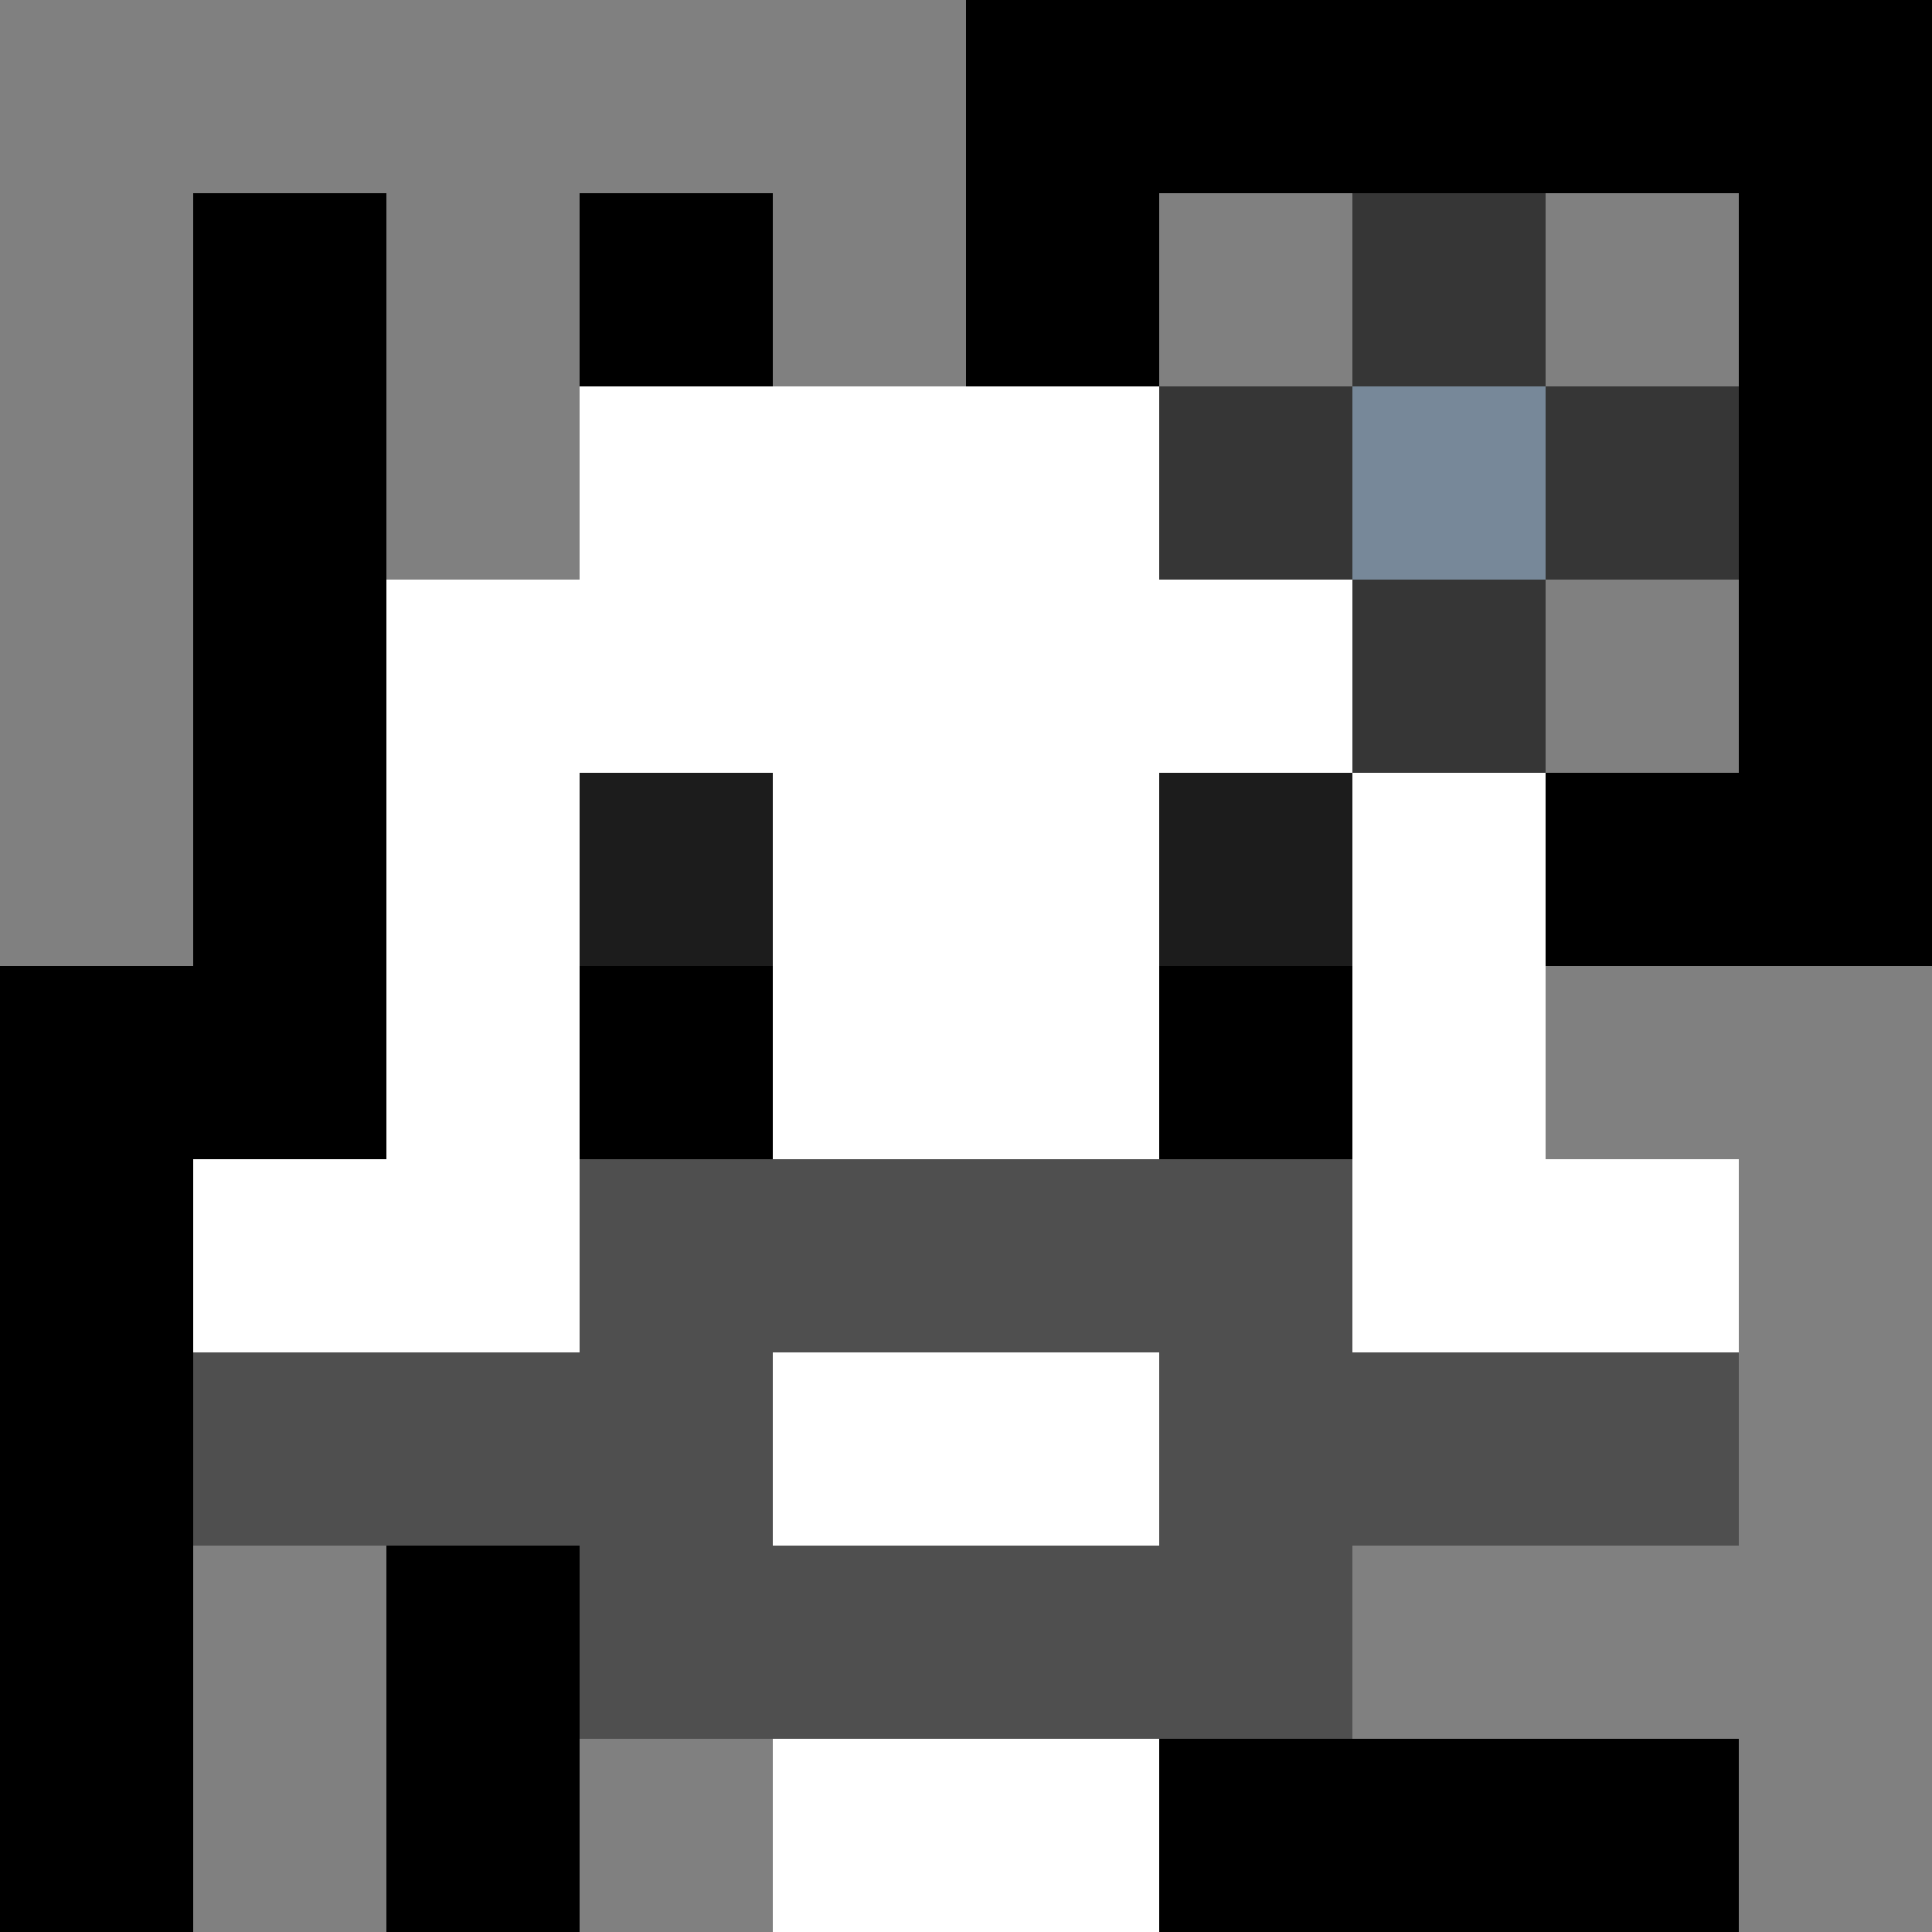
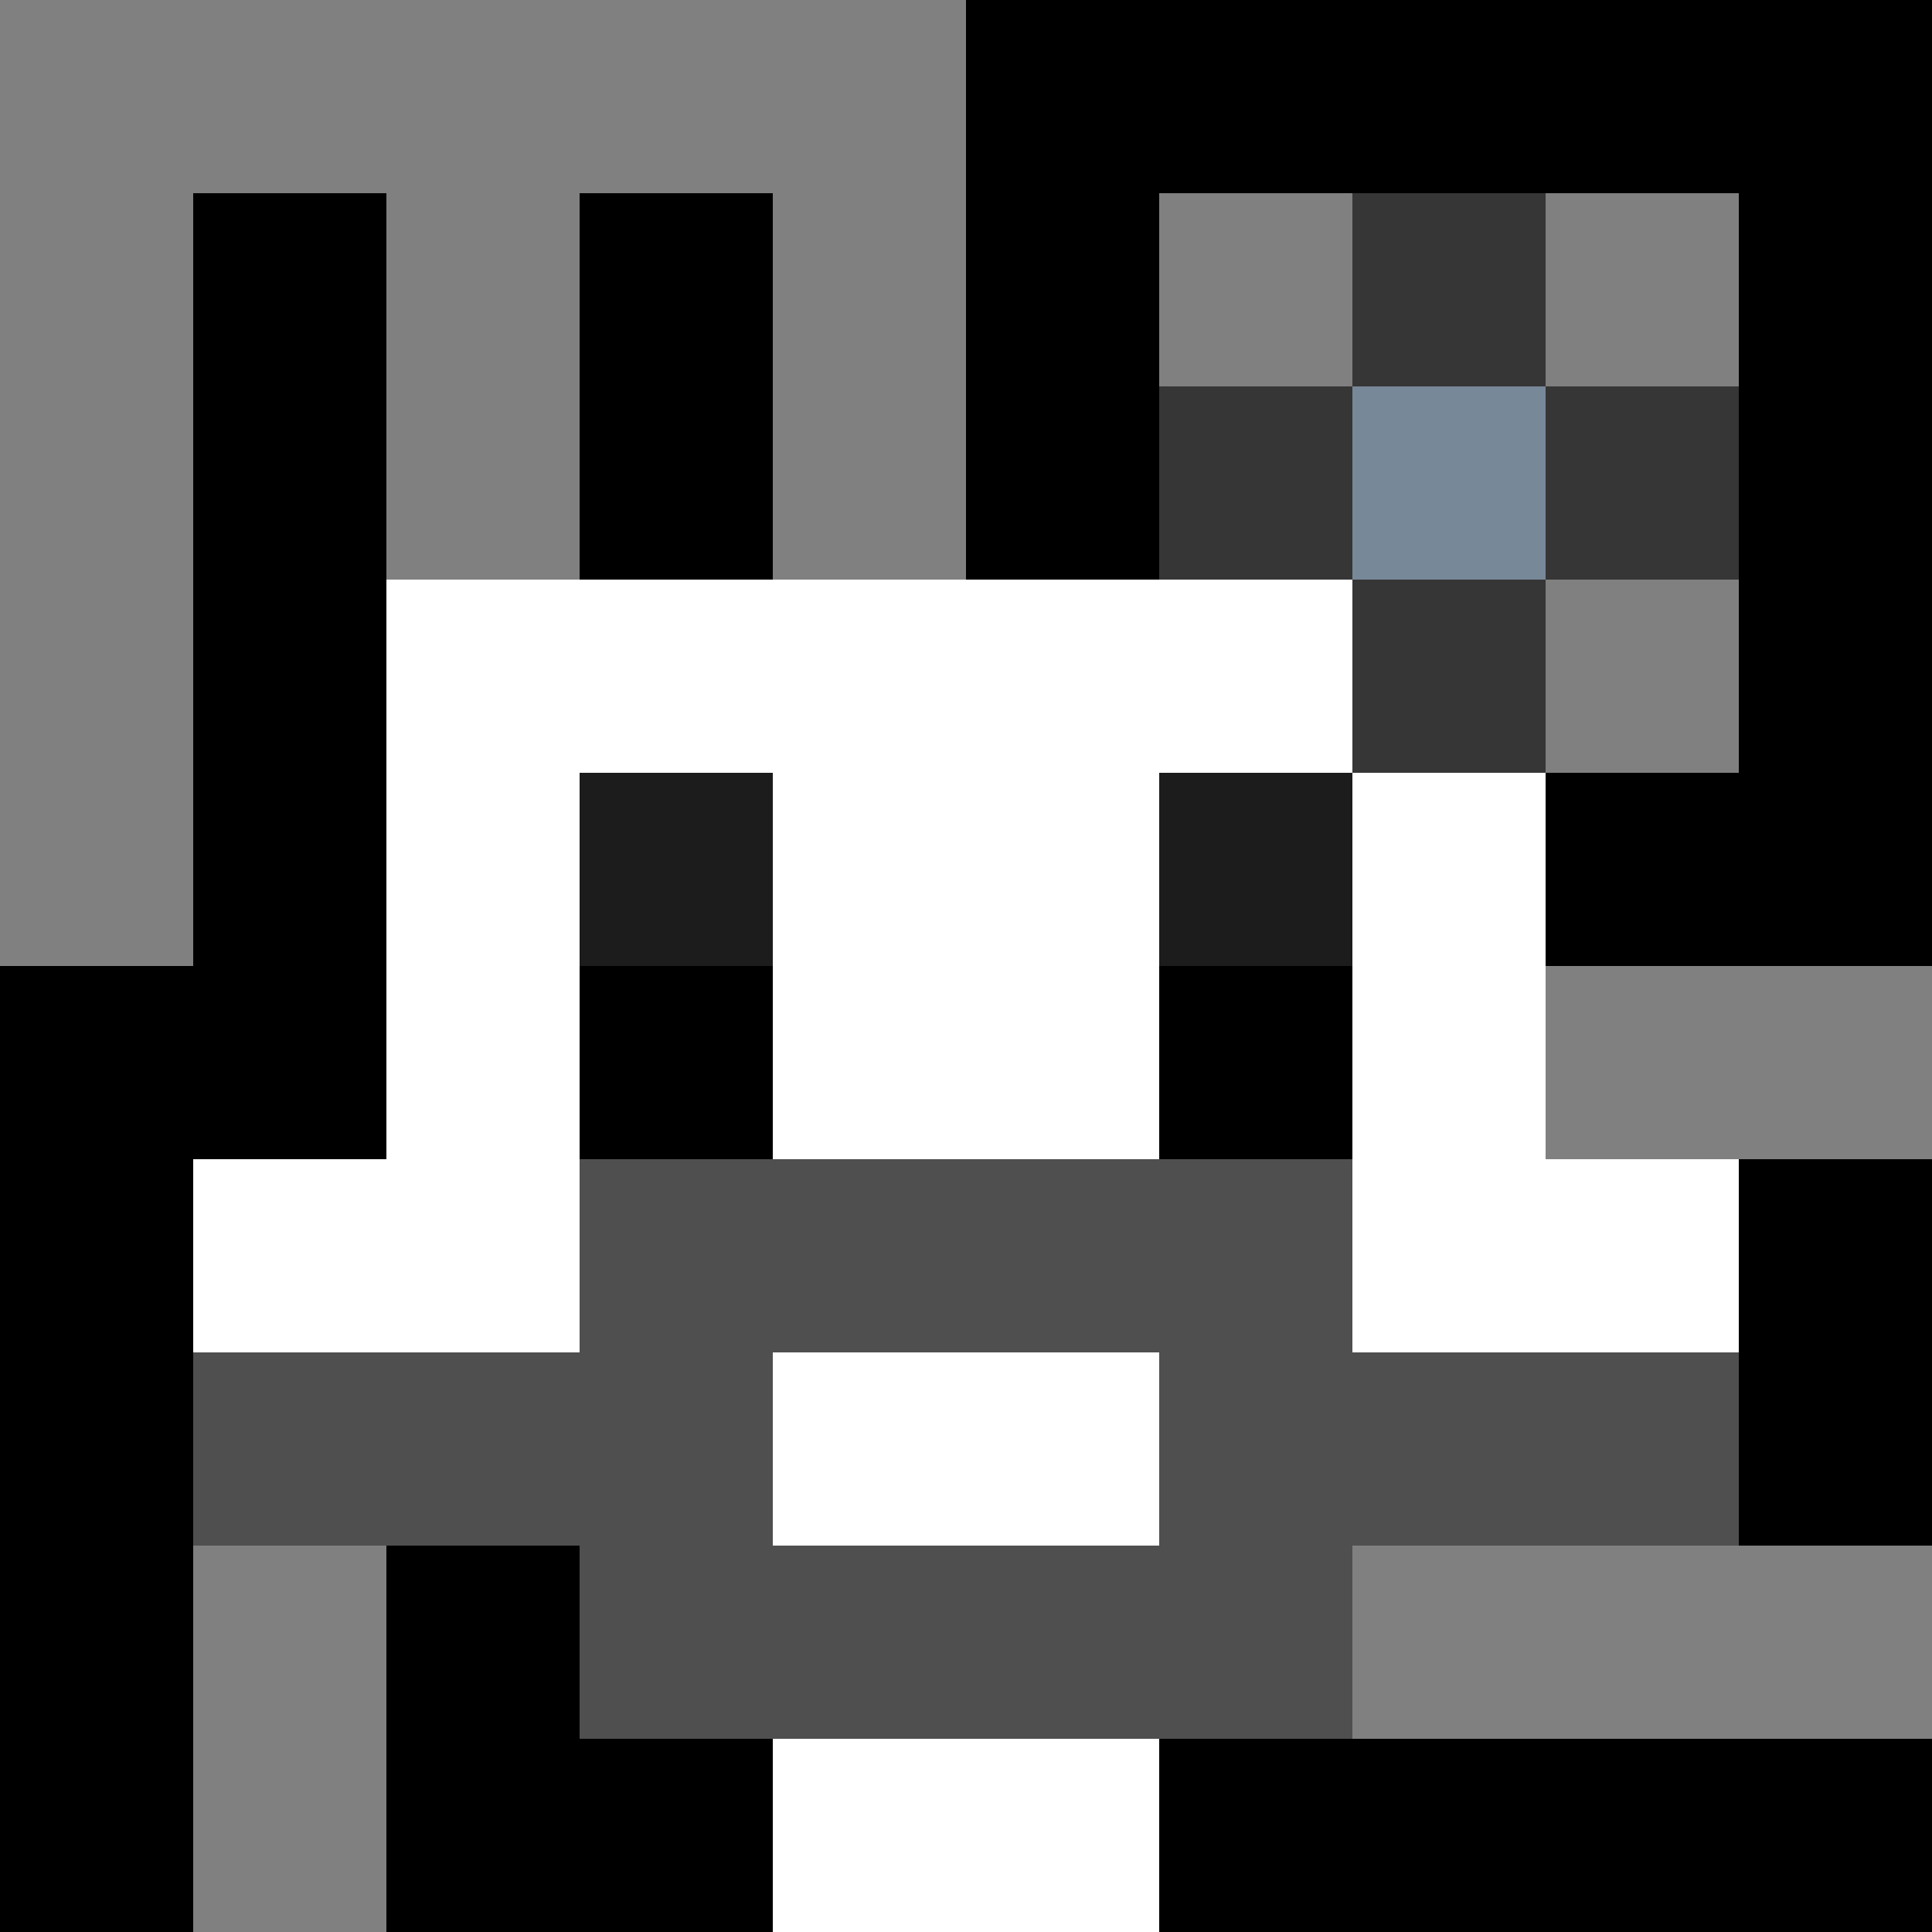
<svg xmlns="http://www.w3.org/2000/svg" version="1.1" width="600" height="600" viewBox="0 0 966 966">
  <title>'goose-pfp-flower' by Dmitri Cherniak</title>
  <desc>The Goose Is Loose (Black Edition)</desc>
  <rect width="100%" height="100%" fill="#7272cc" />
  <g>
    <g id="0-0">
      <rect x="0" y="0" height="966" width="966" fill="#000000" />
      <g>
        <rect id="0-0-0-0-5-1" x="0" y="0" width="483" height="96.6" fill="#808080" />
        <rect id="0-0-0-0-1-5" x="0" y="0" width="96.6" height="483" fill="#808080" />
        <rect id="0-0-2-0-1-5" x="193.2" y="0" width="96.6" height="483" fill="#808080" />
        <rect id="0-0-4-0-1-5" x="386.4" y="0" width="96.6" height="483" fill="#808080" />
        <rect id="0-0-6-1-3-3" x="579.6" y="96.6" width="289.8" height="289.8" fill="#808080" />
        <rect id="0-0-1-6-1-4" x="96.6" y="579.6" width="96.6" height="386.4" fill="#808080" />
-         <rect id="0-0-3-6-1-4" x="289.8" y="579.6" width="96.6" height="386.4" fill="#808080" />
        <rect id="0-0-5-5-5-1" x="483" y="483" width="483" height="96.6" fill="#808080" />
        <rect id="0-0-5-8-5-1" x="483" y="772.8" width="483" height="96.6" fill="#808080" />
        <rect id="0-0-5-5-1-5" x="483" y="483" width="96.6" height="483" fill="#808080" />
-         <rect id="0-0-9-5-1-5" x="869.4" y="483" width="96.6" height="483" fill="#808080" />
      </g>
      <g>
-         <rect id="0-0-3-2-4-7" x="289.8" y="193.2" width="386.4" height="676.2" fill="#FFFFFF" />
        <rect id="0-0-2-3-6-5" x="193.2" y="289.8" width="579.6" height="483" fill="#FFFFFF" />
        <rect id="0-0-4-8-2-2" x="386.4" y="772.8" width="193.2" height="193.2" fill="#FFFFFF" />
        <rect id="0-0-1-6-8-1" x="96.6" y="579.6" width="772.8" height="96.6" fill="#FFFFFF" />
        <rect id="0-0-1-7-8-1" x="96.6" y="676.2" width="772.8" height="96.6" fill="#4F4F4F" />
        <rect id="0-0-3-6-4-3" x="289.8" y="579.6" width="386.4" height="289.8" fill="#4F4F4F" />
        <rect id="0-0-4-7-2-1" x="386.4" y="676.2" width="193.2" height="96.6" fill="#FFFFFF" />
        <rect id="0-0-3-4-1-1" x="289.8" y="386.4" width="96.6" height="96.6" fill="#1C1C1C" />
        <rect id="0-0-6-4-1-1" x="579.6" y="386.4" width="96.6" height="96.6" fill="#1C1C1C" />
        <rect id="0-0-3-5-1-1" x="289.8" y="483" width="96.6" height="96.6" fill="#000000" />
        <rect id="0-0-6-5-1-1" x="579.6" y="483" width="96.6" height="96.6" fill="#000000" />
        <rect id="0-0-6-2-3-1" x="579.6" y="193.2" width="289.8" height="96.6" fill="#363636" />
        <rect id="0-0-7-1-1-3" x="676.2" y="96.6" width="96.6" height="289.8" fill="#363636" />
        <rect id="0-0-7-2-1-1" x="676.2" y="193.2" width="96.6" height="96.6" fill="#778899" />
      </g>
    </g>
  </g>
</svg>